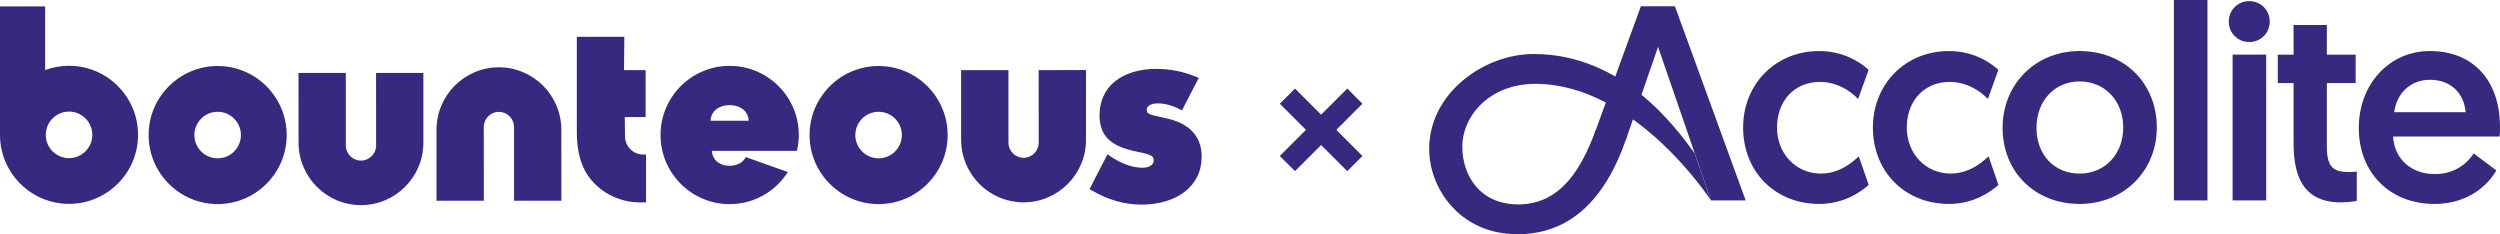
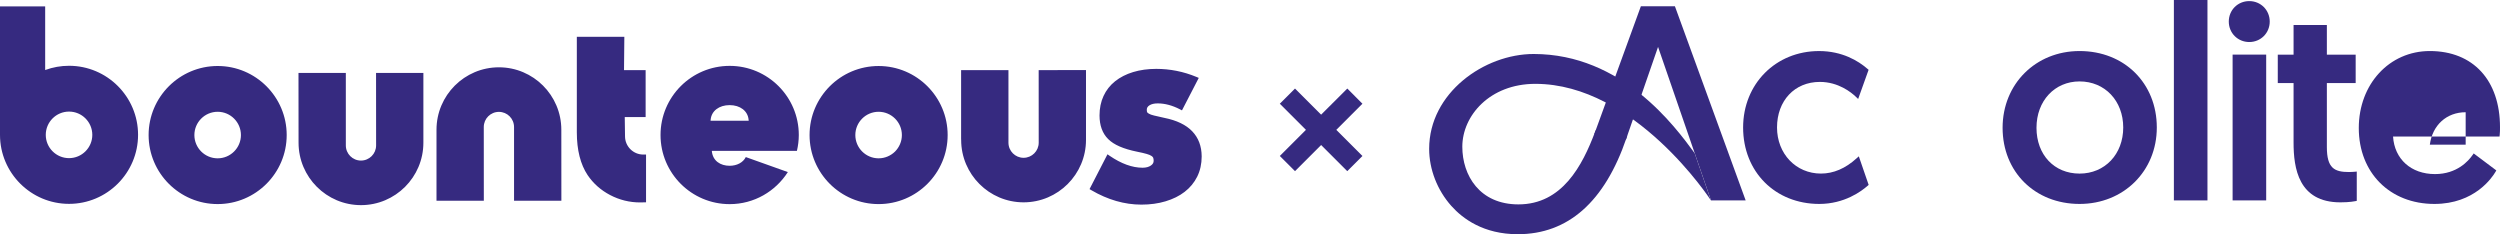
<svg xmlns="http://www.w3.org/2000/svg" id="Artwork" x="0px" y="0px" width="553.207px" height="51.827px" viewBox="23.14 1.971 553.207 51.827" xml:space="preserve">
  <g>
    <g>
      <g>
        <polygon fill="#362A80" points="401.752,46.318 390.038,12.352 382.933,32.862 375.929,31.659 386.237,3.355 393.769,3.355     409.426,46.318    " />
        <path fill="#362A80" d="M425.718,47.099c-9.76,0-16.857-7.112-16.857-16.915c0-9.638,7.222-16.915,16.799-16.915    c5.104,0,8.669,2.148,10.747,3.958l0.221,0.193l-2.311,6.453l-0.483-0.466c-1.041-0.999-3.894-3.309-7.991-3.309    c-5.581,0-9.478,4.145-9.478,10.084c0,5.814,4.184,10.199,9.721,10.199c2.768,0,5.414-1.128,7.879-3.369l0.5-0.446l2.178,6.321    l-0.224,0.193C435.052,44.29,431.278,47.099,425.718,47.099z" />
-         <path fill="#362A80" d="M454.432,47.099c-9.76,0-16.853-7.112-16.853-16.915c0-9.638,7.213-16.915,16.791-16.915    c5.107,0,8.672,2.148,10.75,3.958l0.221,0.193l-2.311,6.453l-0.487-0.466c-1.033-0.999-3.89-3.309-7.987-3.309    c-5.576,0-9.478,4.145-9.478,10.084c0,5.814,4.184,10.199,9.722,10.199c2.767,0,5.413-1.128,7.879-3.369l0.499-0.446l2.179,6.321    l-0.225,0.193C463.754,44.29,459.978,47.099,454.432,47.099z" />
        <path fill="#362A80" d="M483.316,47.099c-9.872,0-17.035-7.081-17.035-16.853c0-9.681,7.313-16.981,17.035-16.981    c9.902,0,17.089,7.115,17.089,16.918C500.405,39.832,493.057,47.099,483.316,47.099z M483.316,19.988    c-5.526,0-9.536,4.314-9.536,10.259c0,5.975,3.921,10.137,9.536,10.137c5.6,0,9.659-4.296,9.659-10.199    S488.916,19.988,483.316,19.988z" />
        <rect x="504.183" y="1.971" fill="#362A80" width="7.43" height="44.347" />
        <path fill="#362A80" d="M517.177,46.318V14.053h7.431v32.265H517.177z M520.865,11.272c-2.535,0-4.532-1.985-4.532-4.528    c0-2.544,1.985-4.529,4.532-4.529c2.53,0,4.527,1.985,4.527,4.529C525.393,9.288,523.396,11.272,520.865,11.272z" />
        <path fill="#362A80" d="M541.026,46.746c-9.283,0-10.359-7.563-10.359-13.245V20.351h-3.494v-6.288h3.494V7.507h7.368v6.556    h6.374v6.288h-6.374v14.168c0,4.663,1.648,5.518,4.907,5.518c0.519,0,1.223-0.062,1.23-0.062l0.48-0.043v6.484l-0.345,0.071    C544.25,46.503,543.093,46.746,541.026,46.746z" />
-         <path fill="#362A80" d="M561.831,47.099c-9.853,0-16.733-6.911-16.733-16.793c0-9.711,6.757-17.041,15.716-17.041    c9.577,0,15.533,6.464,15.533,16.857c0,0.538,0,1.11-0.062,1.67l-0.043,0.385h-23.563c0.317,5,3.99,8.316,9.284,8.316    c4.876,0,7.418-2.932,8.297-4.195l0.263-0.375l5.008,3.758l-0.193,0.337C574.632,41.208,570.759,47.099,561.831,47.099z     M568.75,26.806c-0.395-4.377-3.448-7.179-7.887-7.179c-4.226,0-7.36,2.859-7.929,7.179H568.75z" />
+         <path fill="#362A80" d="M561.831,47.099c-9.853,0-16.733-6.911-16.733-16.793c0-9.711,6.757-17.041,15.716-17.041    c9.577,0,15.533,6.464,15.533,16.857c0,0.538,0,1.11-0.062,1.67l-0.043,0.385h-23.563c0.317,5,3.99,8.316,9.284,8.316    c4.876,0,7.418-2.932,8.297-4.195l0.263-0.375l5.008,3.758l-0.193,0.337C574.632,41.208,570.759,47.099,561.831,47.099z     M568.75,26.806c-4.226,0-7.36,2.859-7.929,7.179H568.75z" />
      </g>
      <g>
        <path fill="#362A80" d="M358.994,53.798c-7.542,0-12.163-3.409-14.709-6.27c-3.104-3.482-4.896-8.092-4.896-12.621    c0-12.366,12.182-20.988,23.126-20.988c19.55,0,31.253,15.99,35.63,21.965l3.595,10.434c-0.163-0.254-16.838-25.793-38.85-25.793    c-10.115,0-16.164,7.074-16.164,13.914c0,6.351,3.839,12.761,12.418,12.761c9.679,0,14.148-8.577,16.958-16.048l0.132-0.339    l6.98,1.202l-0.162,0.487C378.231,46.633,370.128,53.798,358.994,53.798z" />
      </g>
    </g>
    <polygon fill="#362A80" points="324.622,36.485 318.841,30.705 324.622,24.923 321.274,21.564 315.481,27.344 309.7,21.564   306.341,24.923 312.123,30.705 306.341,36.485 309.7,39.843 315.481,34.062 321.264,39.843  " />
    <path fill="#362A80" d="M161.447,32.129c0,2.229,1.811,4.042,4.032,4.042h0.619v10.564l-0.398,0.01  c-0.398,0.01-0.7,0.021-0.915,0.021c-2.33,0-4.559-0.549-6.625-1.629c-2.067-1.079-3.744-2.573-4.994-4.425  c-1.579-2.37-2.384-5.55-2.384-9.448V10.112h10.514l-0.073,7.38h4.783v10.383h-4.62L161.447,32.129 M71.304,16.575  c8.426,0,15.276,6.853,15.276,15.277s-6.852,15.276-15.276,15.276c-8.429,0-15.278-6.85-15.278-15.276  C56.025,23.424,62.885,16.575,71.304,16.575 M71.304,26.706c-2.841,0-5.151,2.311-5.151,5.148c0,2.843,2.31,5.151,5.151,5.151  c2.838,0,5.15-2.309,5.15-5.151C76.452,29.016,74.142,26.706,71.304,26.706z M23.14,31.814V3.386h9.996v14.079h0.008  c1.691-0.621,3.463-0.938,5.274-0.938c8.425,0,15.274,6.85,15.274,15.276c0,8.429-6.85,15.278-15.274,15.278  C29.989,47.087,23.14,40.231,23.14,31.814 M38.417,26.663c-2.842,0-5.15,2.313-5.15,5.151c0,2.84,2.31,5.15,5.15,5.15  c2.839,0,5.149-2.311,5.149-5.15C43.566,28.975,41.256,26.663,38.417,26.663z M89.205,33.551c0,7.615,6.196,13.812,13.812,13.812  c7.612,0,13.81-6.196,13.81-13.812V18.103h-10.474l0.012,16.052c0,1.852-1.507,3.348-3.35,3.348c-1.852,0-3.349-1.508-3.349-3.348  V18.103H89.19L89.205,33.551 M232.838,31.854c0,8.429-6.854,15.278-15.278,15.278s-15.278-6.85-15.278-15.278  c0-8.427,6.854-15.275,15.278-15.275C225.988,16.579,232.838,23.427,232.838,31.854z M222.71,31.854c0-2.838-2.31-5.148-5.15-5.148  s-5.15,2.311-5.15,5.148c0,2.843,2.31,5.151,5.15,5.151c1.412,0,2.707-0.581,3.646-1.508  C222.13,34.561,222.71,33.269,222.71,31.854z M252.988,33.543c0,1.85-1.506,3.348-3.348,3.348c-1.854,0-3.348-1.51-3.348-3.348  v-16.05h-10.476v15.163l0.012,0.277c0,7.611,6.199,13.812,13.812,13.812s13.812-6.2,13.812-13.812v-15.45H252.98L252.988,33.543   M133.542,16.865c-7.612,0-13.812,6.195-13.812,13.812v15.715h10.472l-0.01-16.315c0-1.854,1.507-3.351,3.35-3.351  c1.852,0,3.347,1.507,3.347,3.351v16.315h10.474l-0.01-15.715C147.352,23.06,141.153,16.865,133.542,16.865 M286.953,31.02  c-1.362-1.428-3.44-2.422-6.149-2.964c-0.945-0.213-1.698-0.387-2.277-0.519c-0.527-0.124-0.915-0.264-1.17-0.418  c-0.287-0.163-0.349-0.284-0.37-0.317c-0.04-0.081-0.083-0.244-0.083-0.538c0-0.418,0.186-0.724,0.571-0.975  c0.458-0.299,1.077-0.439,1.844-0.439c1.587,0,3.235,0.439,4.905,1.302l0.466,0.244l3.715-7.187l-0.528-0.223  c-2.85-1.182-5.841-1.774-8.875-1.774c-1.861,0-3.582,0.236-5.12,0.705c-1.546,0.468-2.887,1.158-3.989,2.035  c-1.107,0.886-1.974,1.981-2.564,3.267c-0.59,1.272-0.884,2.718-0.884,4.295c0,2.198,0.641,3.971,1.915,5.232  c1.262,1.264,3.367,2.179,6.439,2.802c0.857,0.17,1.56,0.332,2.088,0.487c0.488,0.14,0.857,0.292,1.078,0.455  c0.182,0.129,0.317,0.265,0.355,0.385c0.063,0.174,0.104,0.398,0.104,0.683c0,0.418-0.195,0.755-0.611,1.039  c-0.468,0.325-1.089,0.488-1.854,0.488c-2.26,0-4.709-0.887-7.268-2.636l-0.485-0.337l-3.969,7.705l0.428,0.255  c3.601,2.105,7.316,3.178,11.043,3.178c1.933,0,3.736-0.244,5.355-0.735c1.629-0.487,3.054-1.19,4.21-2.086  c1.185-0.907,2.119-2.035,2.783-3.359c0.661-1.331,0.994-2.84,0.994-4.488C289.039,34.325,288.339,32.463,286.953,31.02   M199.483,35.358h-18.83c0.182,2.237,1.935,3.296,3.939,3.296c1.587,0,2.962-0.695,3.583-1.924l9.302,3.318  c-2.719,4.253-7.45,7.094-12.875,7.094c-8.448,0-15.298-6.85-15.298-15.298c0-8.447,6.85-15.297,15.298-15.297  c8.445,0,15.299,6.85,15.299,15.297C199.901,33.056,199.747,34.224,199.483,35.358z M188.816,28.691l-0.029-0.264  c-0.182-1.915-1.873-3.196-4.194-3.196c-2.32,0-4.01,1.281-4.193,3.196l-0.029,0.264H188.816z" />
  </g>
</svg>